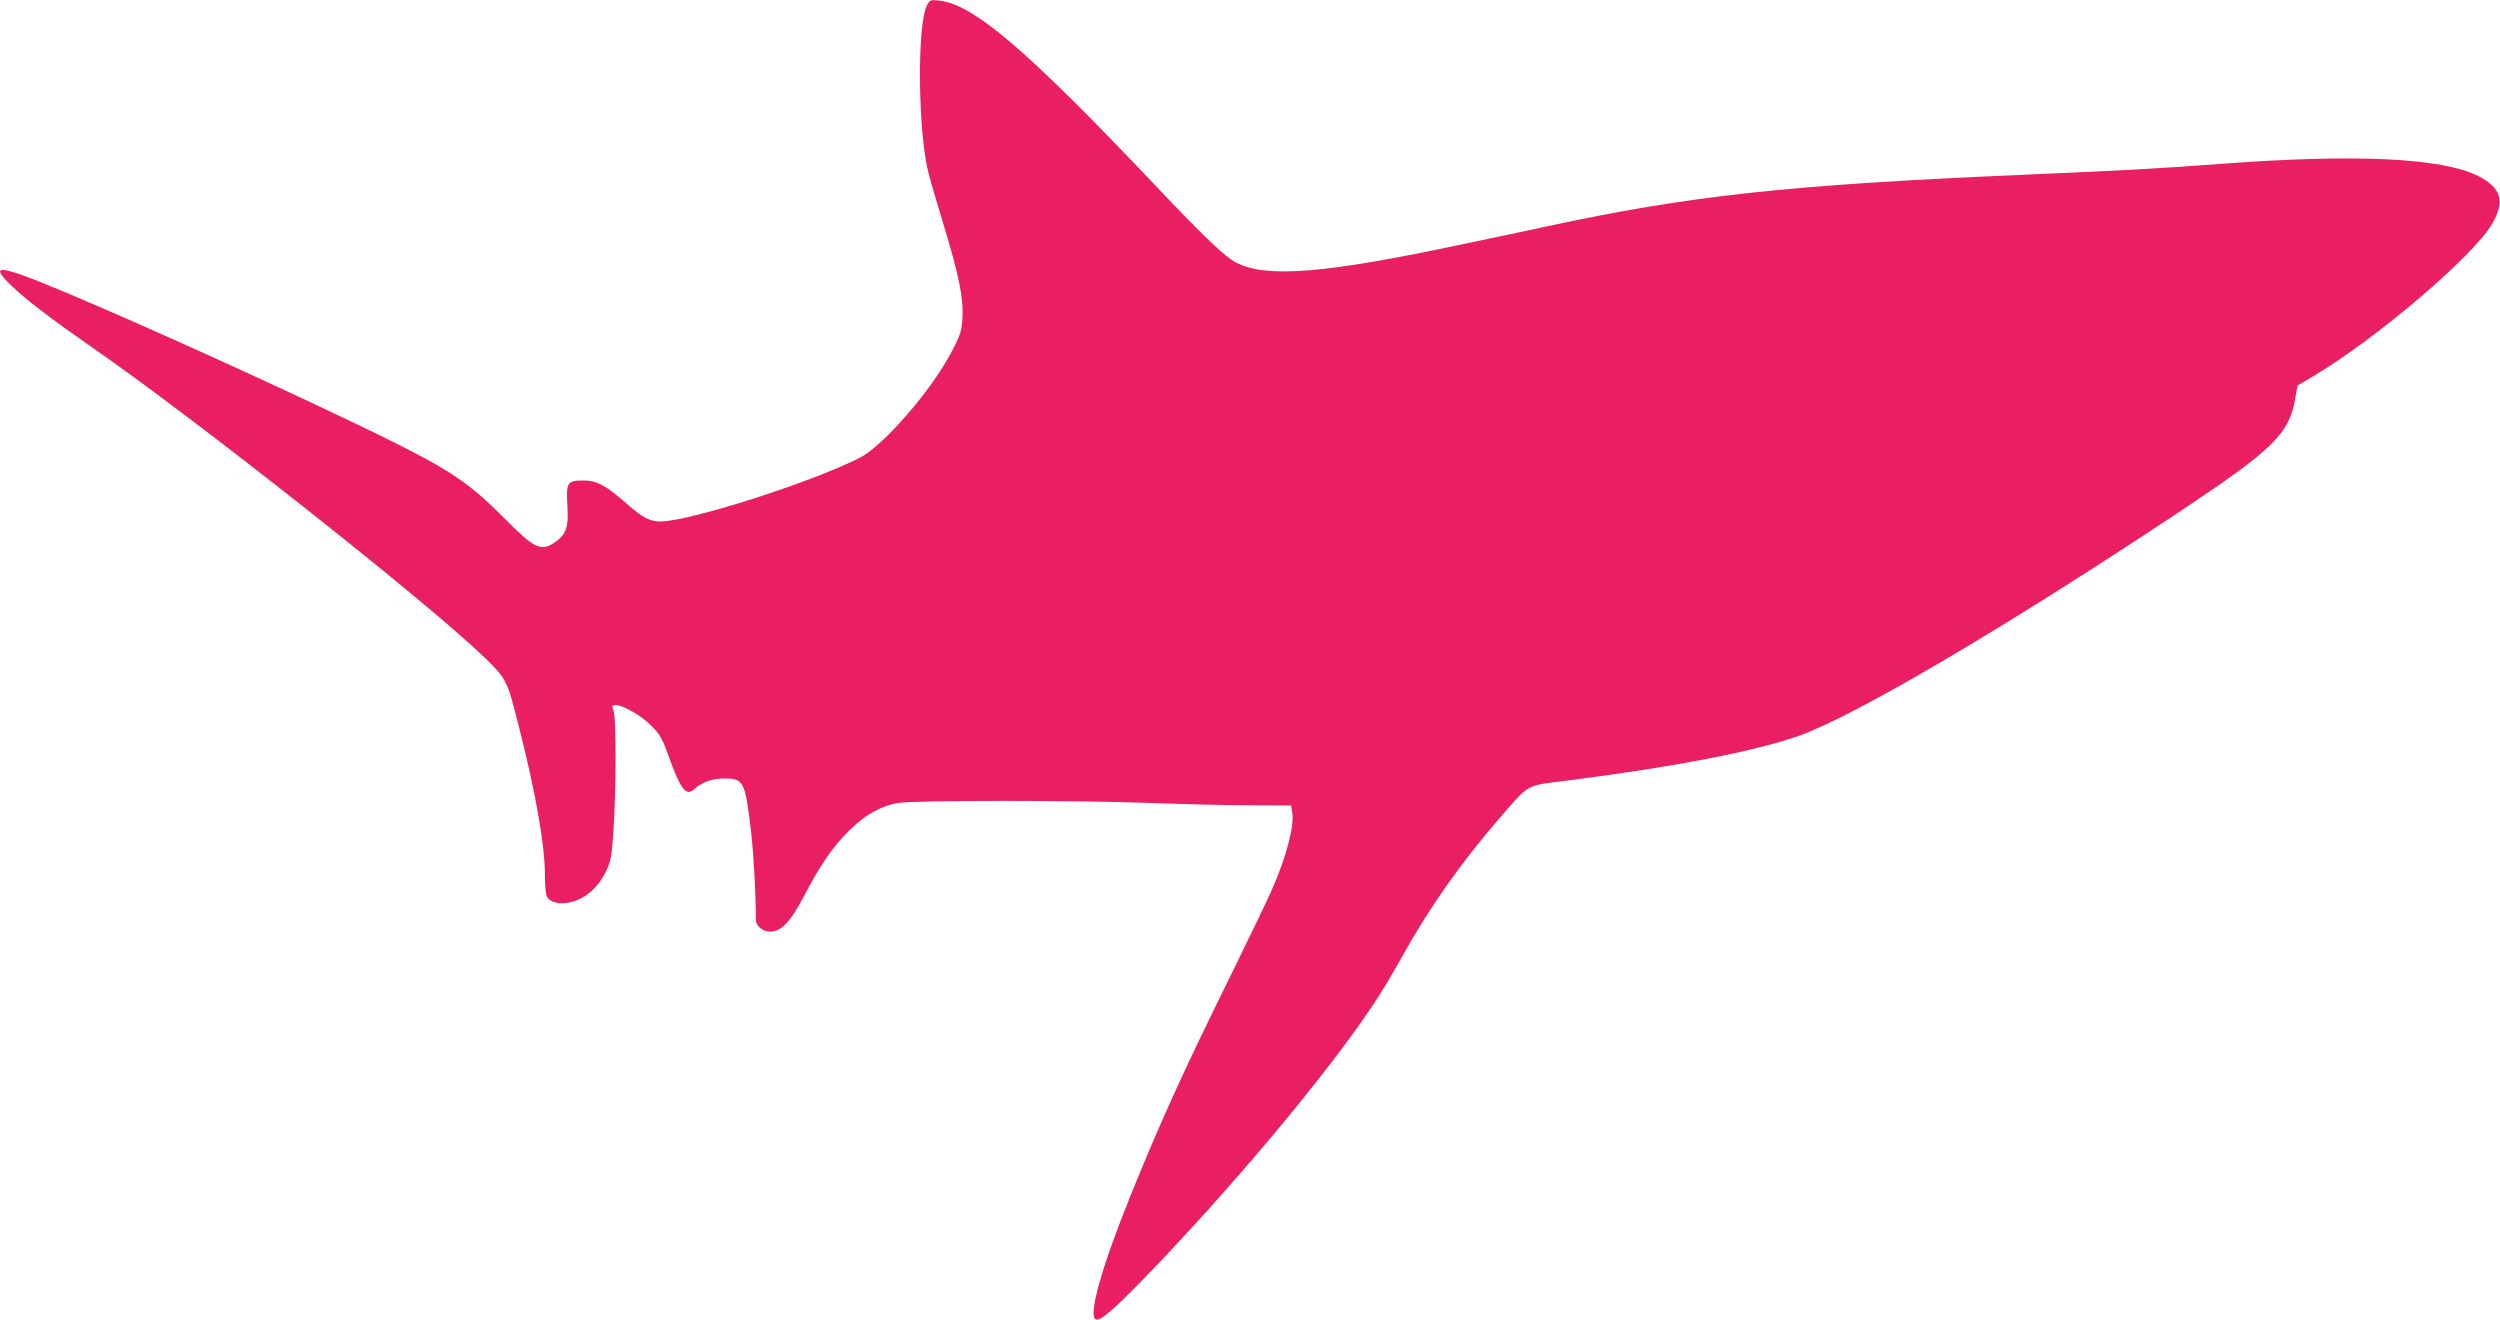
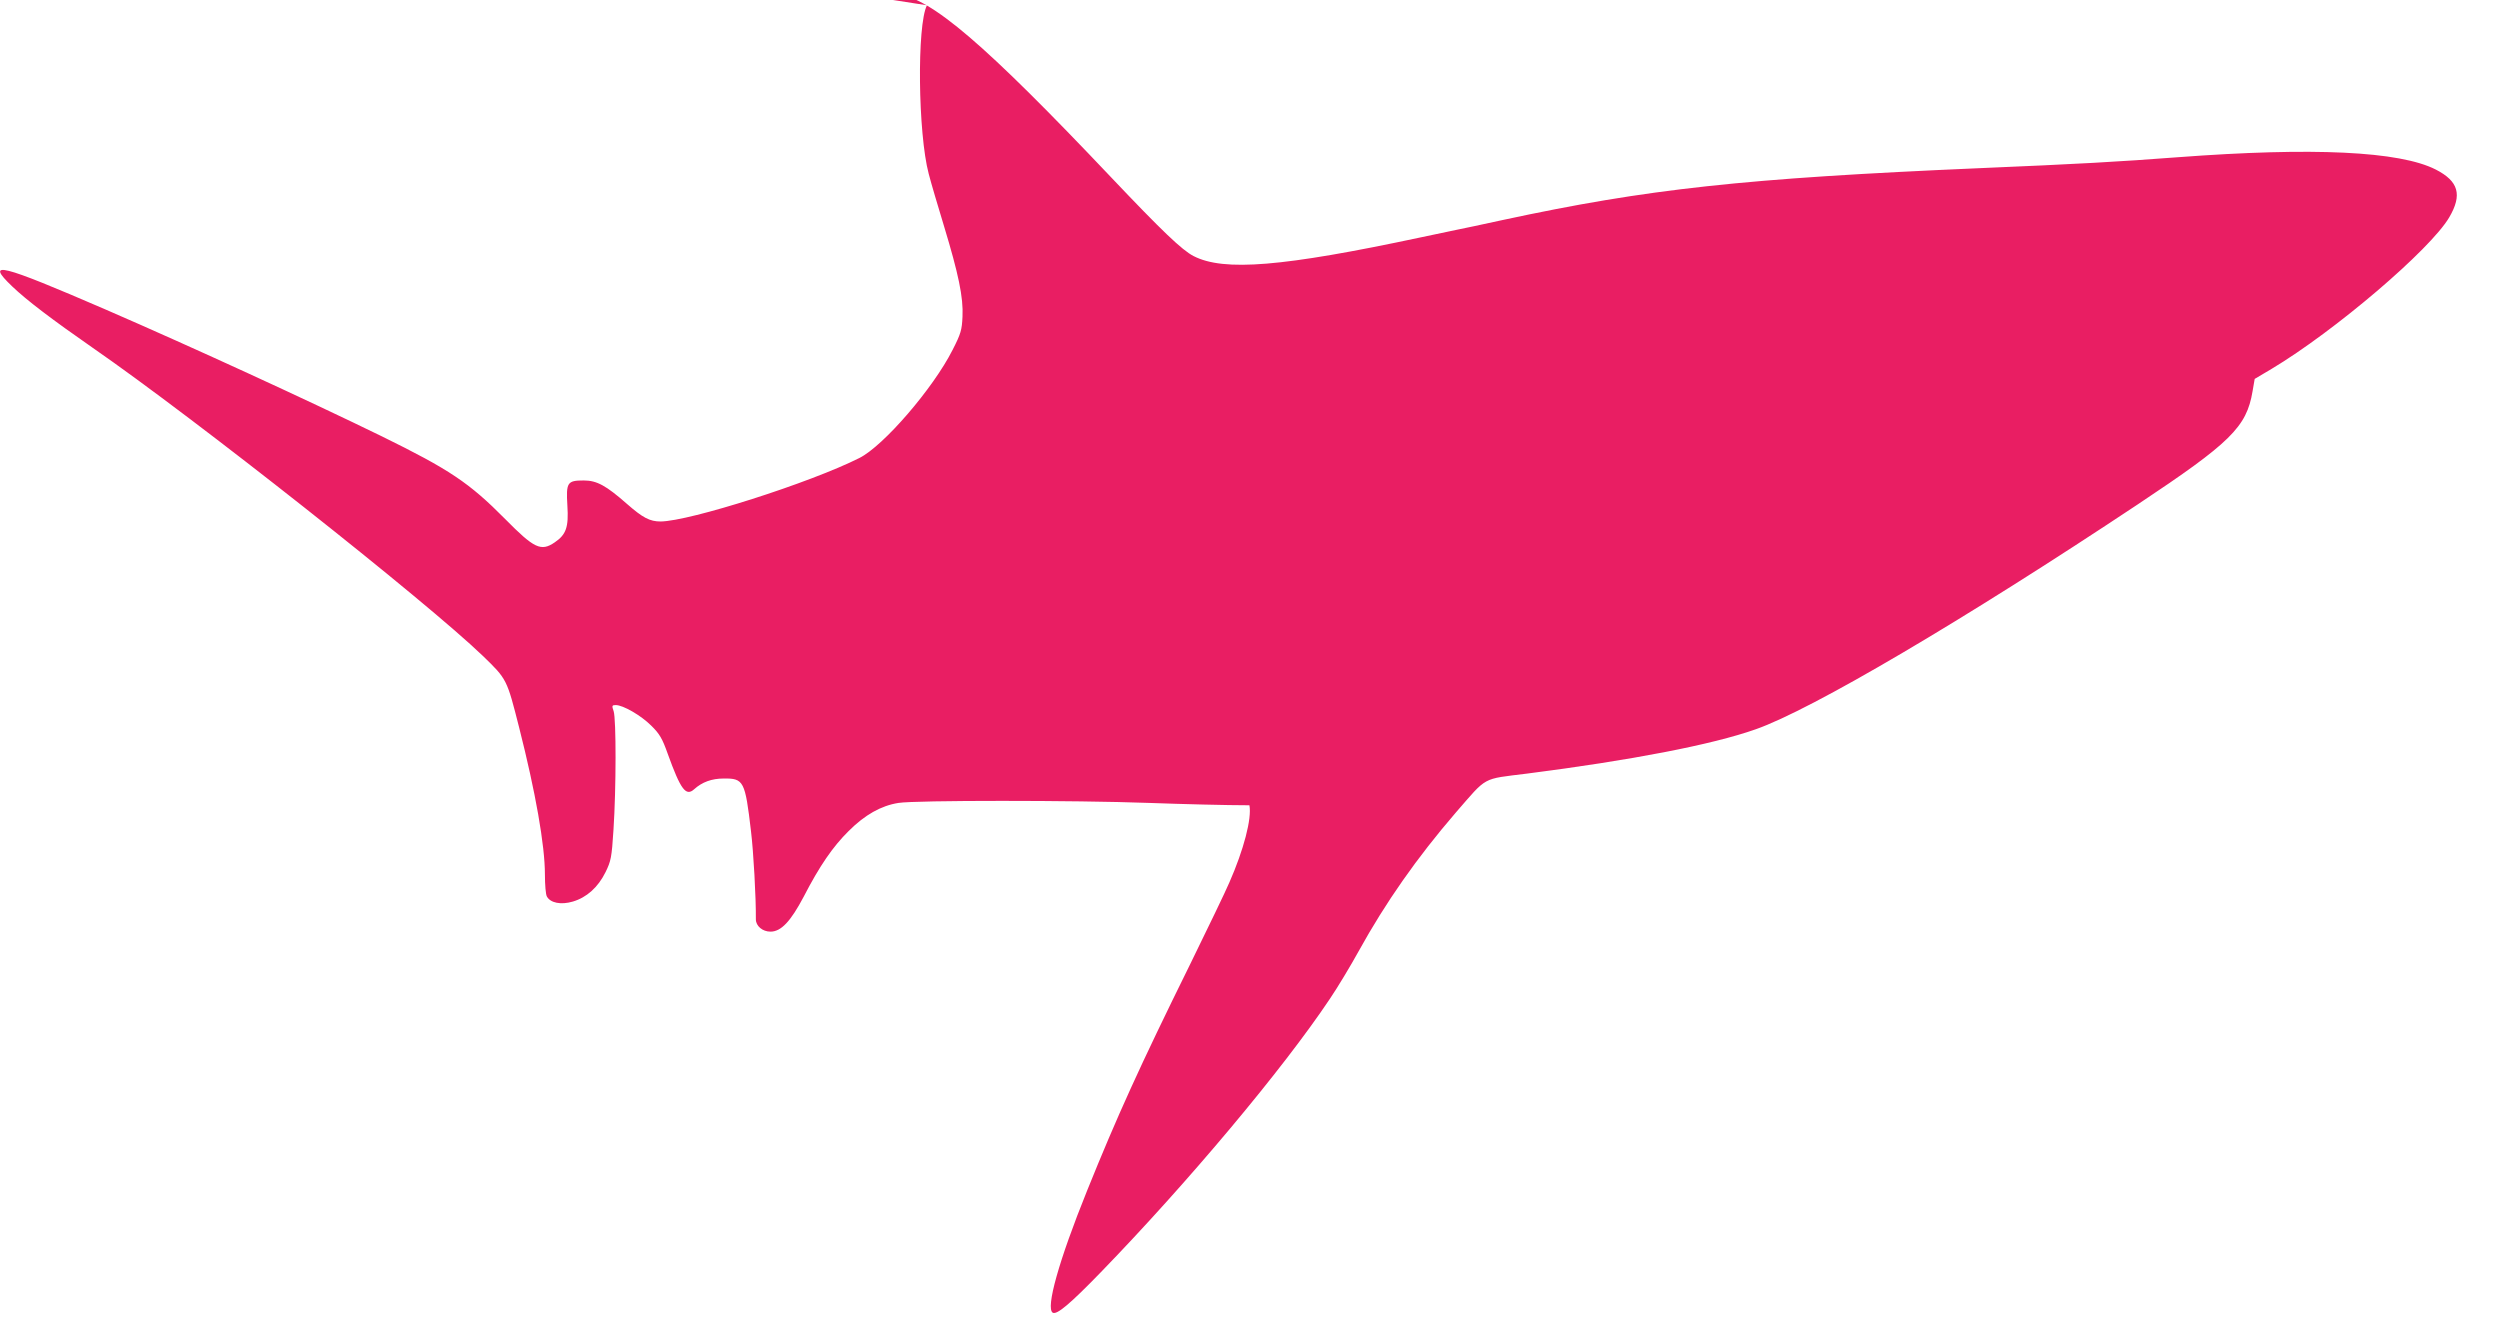
<svg xmlns="http://www.w3.org/2000/svg" version="1.0" width="1280pt" height="676pt" viewBox="0 0 1280 676" preserveAspectRatio="xMidYMid meet">
  <g transform="translate(0,676) scale(0.1,-0.1)" fill="#e91e63" stroke="none">
-     <path d="M4746 6733 c-52 -101 -46 -656 9 -863 12 -47 48 -168 79 -270 73 -241 99 -363 94 -461 -3 -68 -8 -87 -51 -171 -99 -196 -353 -491 -477 -553 -252 -127 -870 -324 -1018 -325 -55 0 -91 19 -172 90 -107 94 -154 120 -221 120 -85 0 -91 -10 -84 -129 7 -110 -6 -148 -65 -188 -70 -48 -105 -31 -253 119 -185 187 -286 254 -632 424 -377 184 -962 453 -1416 650 -539 233 -618 253 -477 118 74 -71 206 -171 413 -315 522 -361 1706 -1297 1997 -1577 124 -120 123 -119 186 -367 84 -331 132 -603 132 -753 0 -51 4 -102 10 -112 18 -33 72 -44 133 -26 71 21 129 73 167 150 28 57 32 75 41 217 14 214 14 566 1 607 -10 29 -9 32 11 32 37 0 129 -53 181 -105 43 -42 57 -66 85 -145 66 -183 93 -219 135 -181 41 37 90 55 152 55 102 1 109 -13 139 -269 13 -106 26 -341 25 -452 0 -34 34 -63 75 -63 54 0 103 52 170 179 81 157 149 256 230 336 83 83 166 130 255 144 86 14 900 14 1285 0 165 -6 396 -12 512 -12 l213 -1 6 -33 c13 -67 -29 -228 -103 -396 -19 -45 -110 -233 -200 -417 -260 -527 -375 -781 -528 -1160 -145 -359 -213 -602 -176 -625 21 -12 88 44 247 208 444 458 930 1037 1172 1399 40 59 106 169 148 245 137 248 298 478 497 709 163 187 131 170 363 199 532 68 949 148 1172 227 286 100 1065 559 1957 1152 475 316 556 395 587 578 l11 64 86 51 c323 193 813 611 910 776 68 116 48 185 -69 245 -185 94 -629 115 -1320 63 -301 -23 -515 -35 -1015 -56 -1205 -52 -1701 -106 -2440 -265 -104 -23 -210 -45 -235 -50 -25 -5 -110 -23 -190 -40 -704 -150 -1005 -175 -1160 -95 -59 30 -164 131 -421 402 -649 685 -922 919 -1099 940 -46 5 -49 4 -64 -24z" />
+     <path d="M4746 6733 c-52 -101 -46 -656 9 -863 12 -47 48 -168 79 -270 73 -241 99 -363 94 -461 -3 -68 -8 -87 -51 -171 -99 -196 -353 -491 -477 -553 -252 -127 -870 -324 -1018 -325 -55 0 -91 19 -172 90 -107 94 -154 120 -221 120 -85 0 -91 -10 -84 -129 7 -110 -6 -148 -65 -188 -70 -48 -105 -31 -253 119 -185 187 -286 254 -632 424 -377 184 -962 453 -1416 650 -539 233 -618 253 -477 118 74 -71 206 -171 413 -315 522 -361 1706 -1297 1997 -1577 124 -120 123 -119 186 -367 84 -331 132 -603 132 -753 0 -51 4 -102 10 -112 18 -33 72 -44 133 -26 71 21 129 73 167 150 28 57 32 75 41 217 14 214 14 566 1 607 -10 29 -9 32 11 32 37 0 129 -53 181 -105 43 -42 57 -66 85 -145 66 -183 93 -219 135 -181 41 37 90 55 152 55 102 1 109 -13 139 -269 13 -106 26 -341 25 -452 0 -34 34 -63 75 -63 54 0 103 52 170 179 81 157 149 256 230 336 83 83 166 130 255 144 86 14 900 14 1285 0 165 -6 396 -12 512 -12 c13 -67 -29 -228 -103 -396 -19 -45 -110 -233 -200 -417 -260 -527 -375 -781 -528 -1160 -145 -359 -213 -602 -176 -625 21 -12 88 44 247 208 444 458 930 1037 1172 1399 40 59 106 169 148 245 137 248 298 478 497 709 163 187 131 170 363 199 532 68 949 148 1172 227 286 100 1065 559 1957 1152 475 316 556 395 587 578 l11 64 86 51 c323 193 813 611 910 776 68 116 48 185 -69 245 -185 94 -629 115 -1320 63 -301 -23 -515 -35 -1015 -56 -1205 -52 -1701 -106 -2440 -265 -104 -23 -210 -45 -235 -50 -25 -5 -110 -23 -190 -40 -704 -150 -1005 -175 -1160 -95 -59 30 -164 131 -421 402 -649 685 -922 919 -1099 940 -46 5 -49 4 -64 -24z" />
  </g>
</svg>